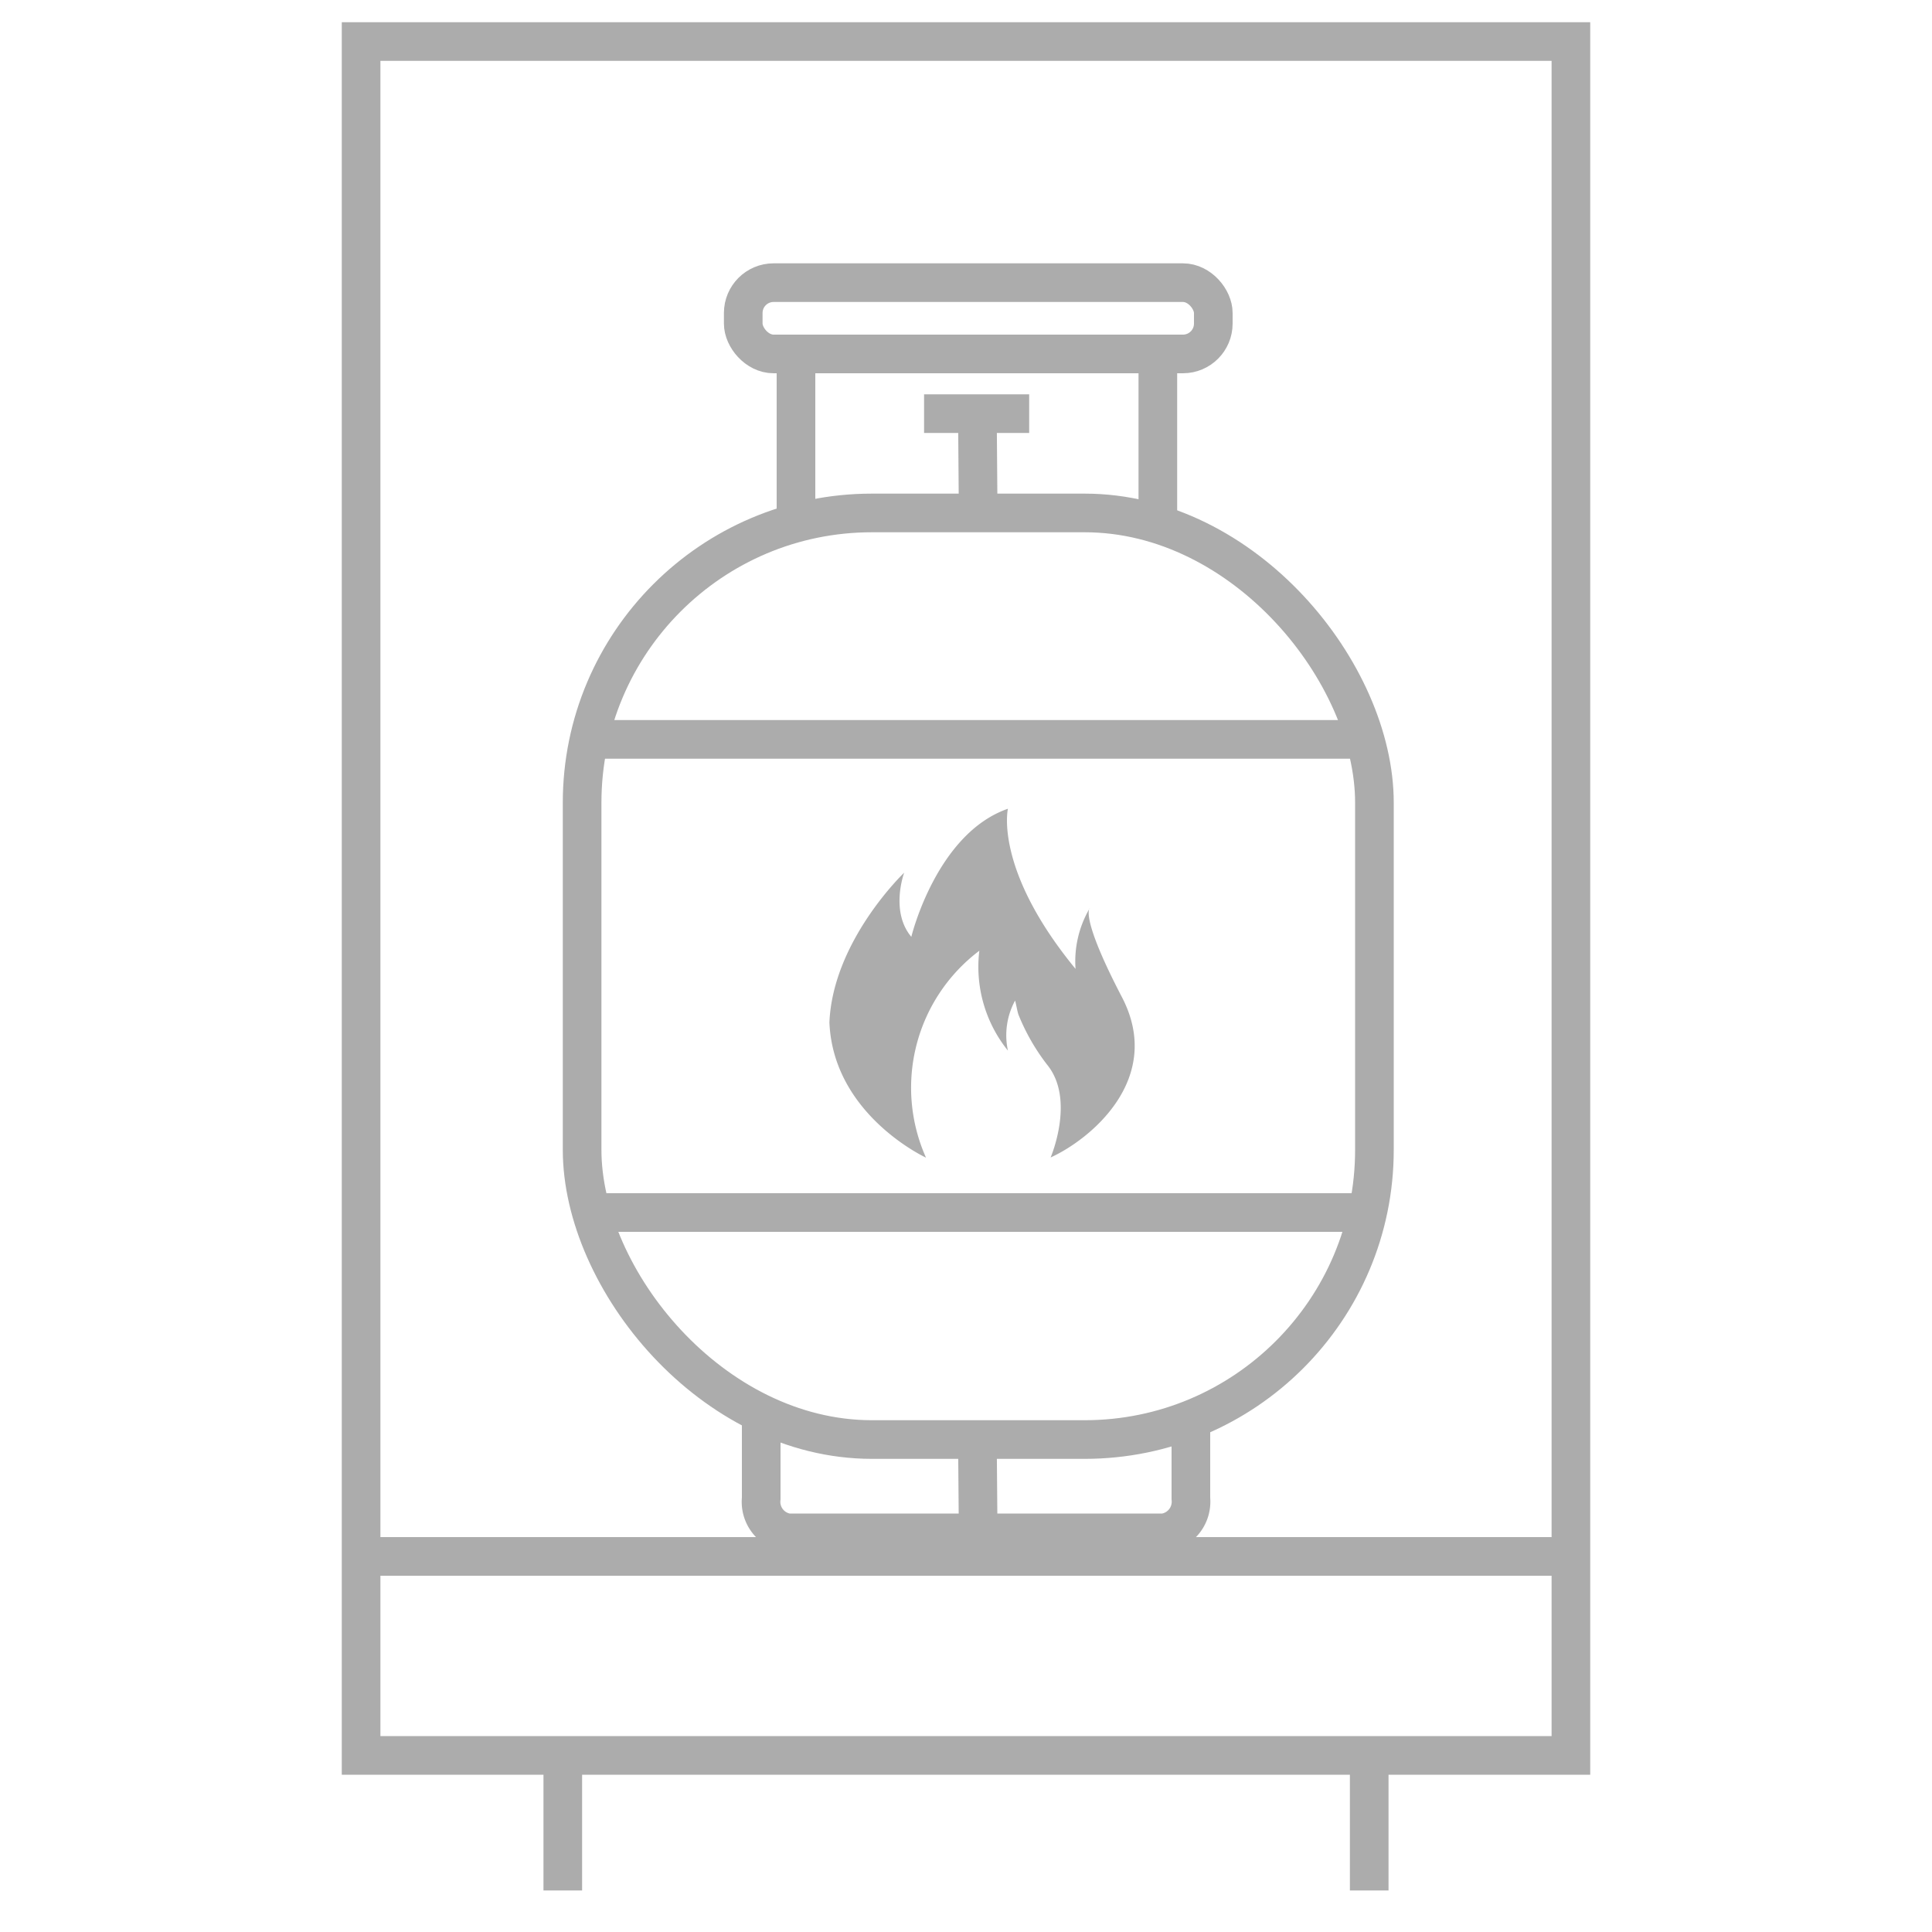
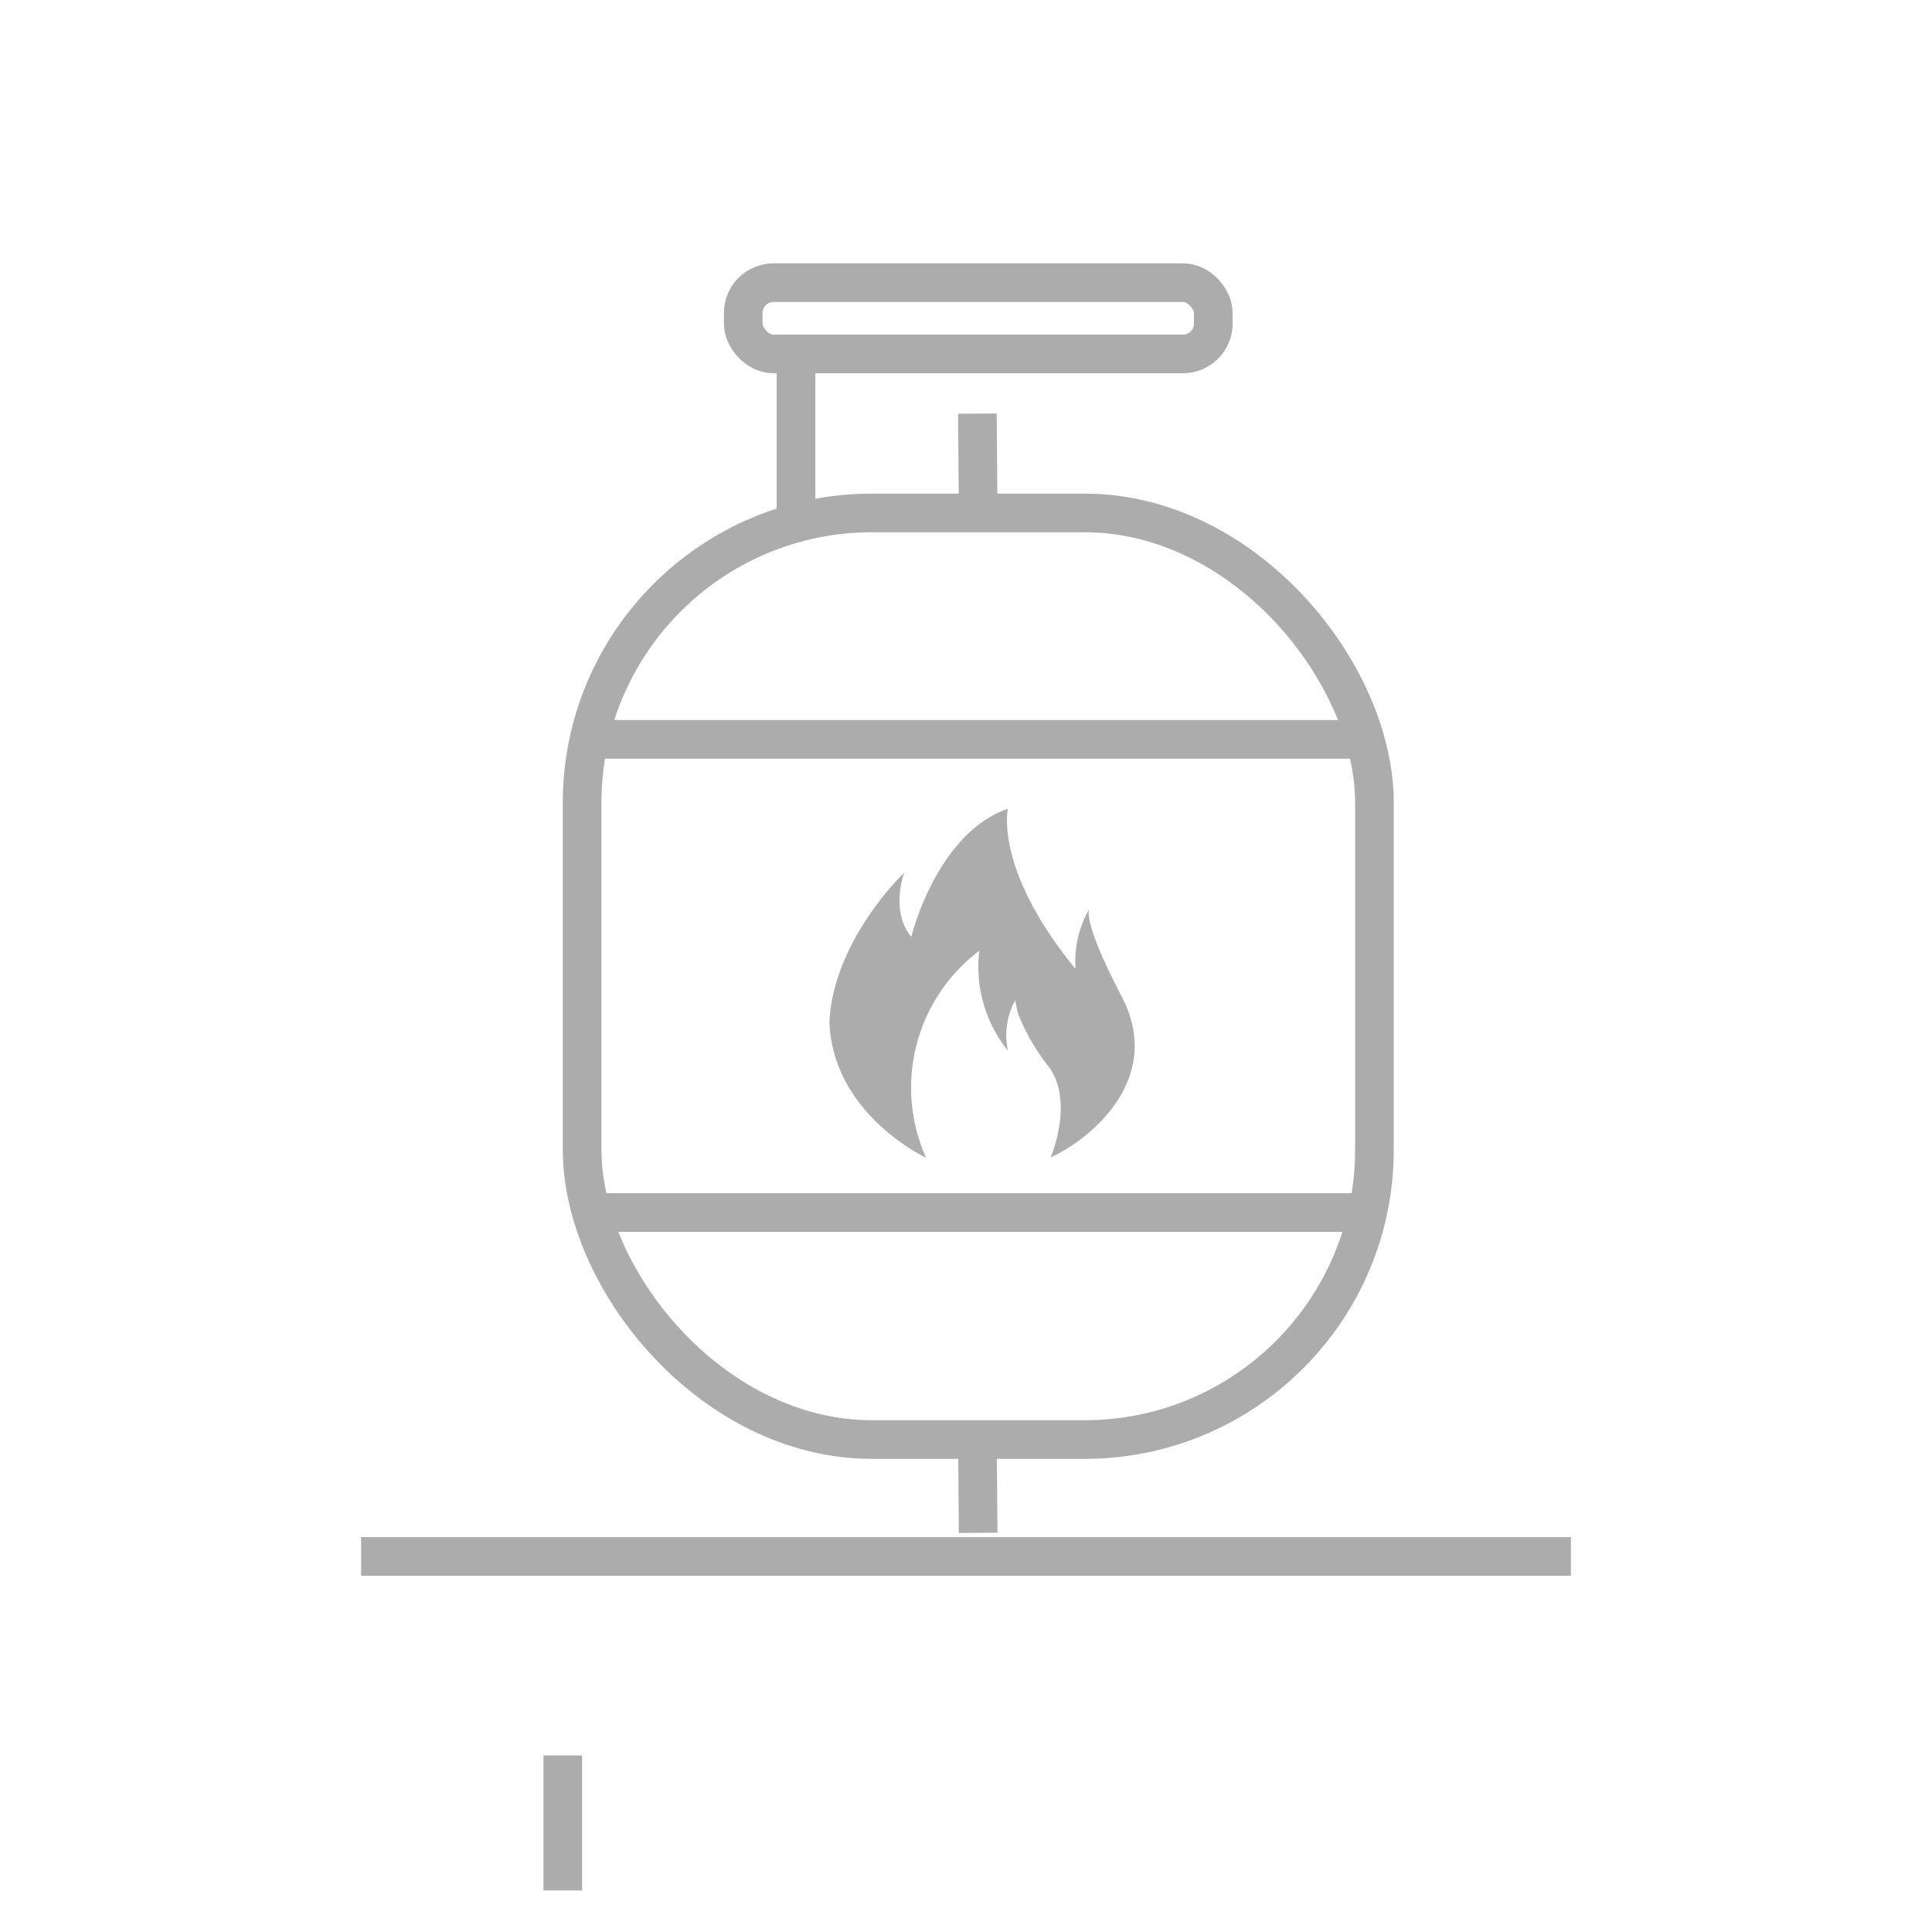
<svg xmlns="http://www.w3.org/2000/svg" id="Слой_1" data-name="Слой 1" width="100" height="100" viewBox="0 0 100 100">
  <defs>
    <style>
      .cls-1 {
        fill: none;
        stroke: #acacac;
        stroke-miterlimit: 10;
        stroke-width: 2px;
      }

      .cls-2 {
        fill: #acacac;
      }
    </style>
  </defs>
  <g id="hidden-fuel-tank">
    <rect class="cls-1" x="30.13" y="26.55" width="41.01" height="47.96" rx="15" />
    <line class="cls-1" x1="30.13" y1="38.27" x2="71.14" y2="38.27" />
    <line class="cls-1" x1="30.13" y1="62.76" x2="71.14" y2="62.76" />
    <line class="cls-1" x1="50.63" y1="26.55" x2="50.59" y2="21.41" />
-     <line class="cls-1" x1="47.83" y1="21.41" x2="53.27" y2="21.41" />
-     <path class="cls-1" d="M39.4,73.07v4.49a1.62,1.62,0,0,0,1.39,1.78H60.24a1.63,1.63,0,0,0,1.4-1.78V73.1" />
    <line class="cls-1" x1="50.59" y1="74.52" x2="50.63" y2="79.34" />
    <rect class="cls-1" x="38.47" y="14.63" width="24.33" height="3.69" rx="1.57" />
    <line class="cls-1" x1="41.2" y1="18.32" x2="41.2" y2="26.55" />
-     <line class="cls-1" x1="59.93" y1="18.32" x2="59.93" y2="26.55" />
    <path id="adjustable-flame" class="cls-2" d="M47.93,59.92s-4.8-2.21-5-7c.18-4.24,3.87-7.75,3.87-7.75s-.74,2,.37,3.32c0,0,1.29-5.34,5-6.63,0,0-.74,3.13,3.5,8.29A5.42,5.42,0,0,1,56.41,47s-.55.37,1.66,4.61-1.66,7.38-3.69,8.3c0,0,1.29-3-.18-4.8a10.84,10.84,0,0,1-1.48-2.58c-.06-.15-.13-.59-.18-.74a3.76,3.76,0,0,0-.37,2.59,6.91,6.91,0,0,1-1.48-5.17A8.88,8.88,0,0,0,47.93,59.92Z" />
-     <polygon class="cls-1" points="81.31 90.86 18.69 90.86 18.69 80.1 18.69 2.15 81.31 2.15 81.31 80.56 81.31 90.86" />
    <line class="cls-1" x1="81.31" y1="80.56" x2="18.69" y2="80.56" />
    <line class="cls-1" x1="29.13" y1="90.86" x2="29.13" y2="97.85" />
-     <line class="cls-1" x1="70.87" y1="90.86" x2="70.87" y2="97.85" />
  </g>
</svg>